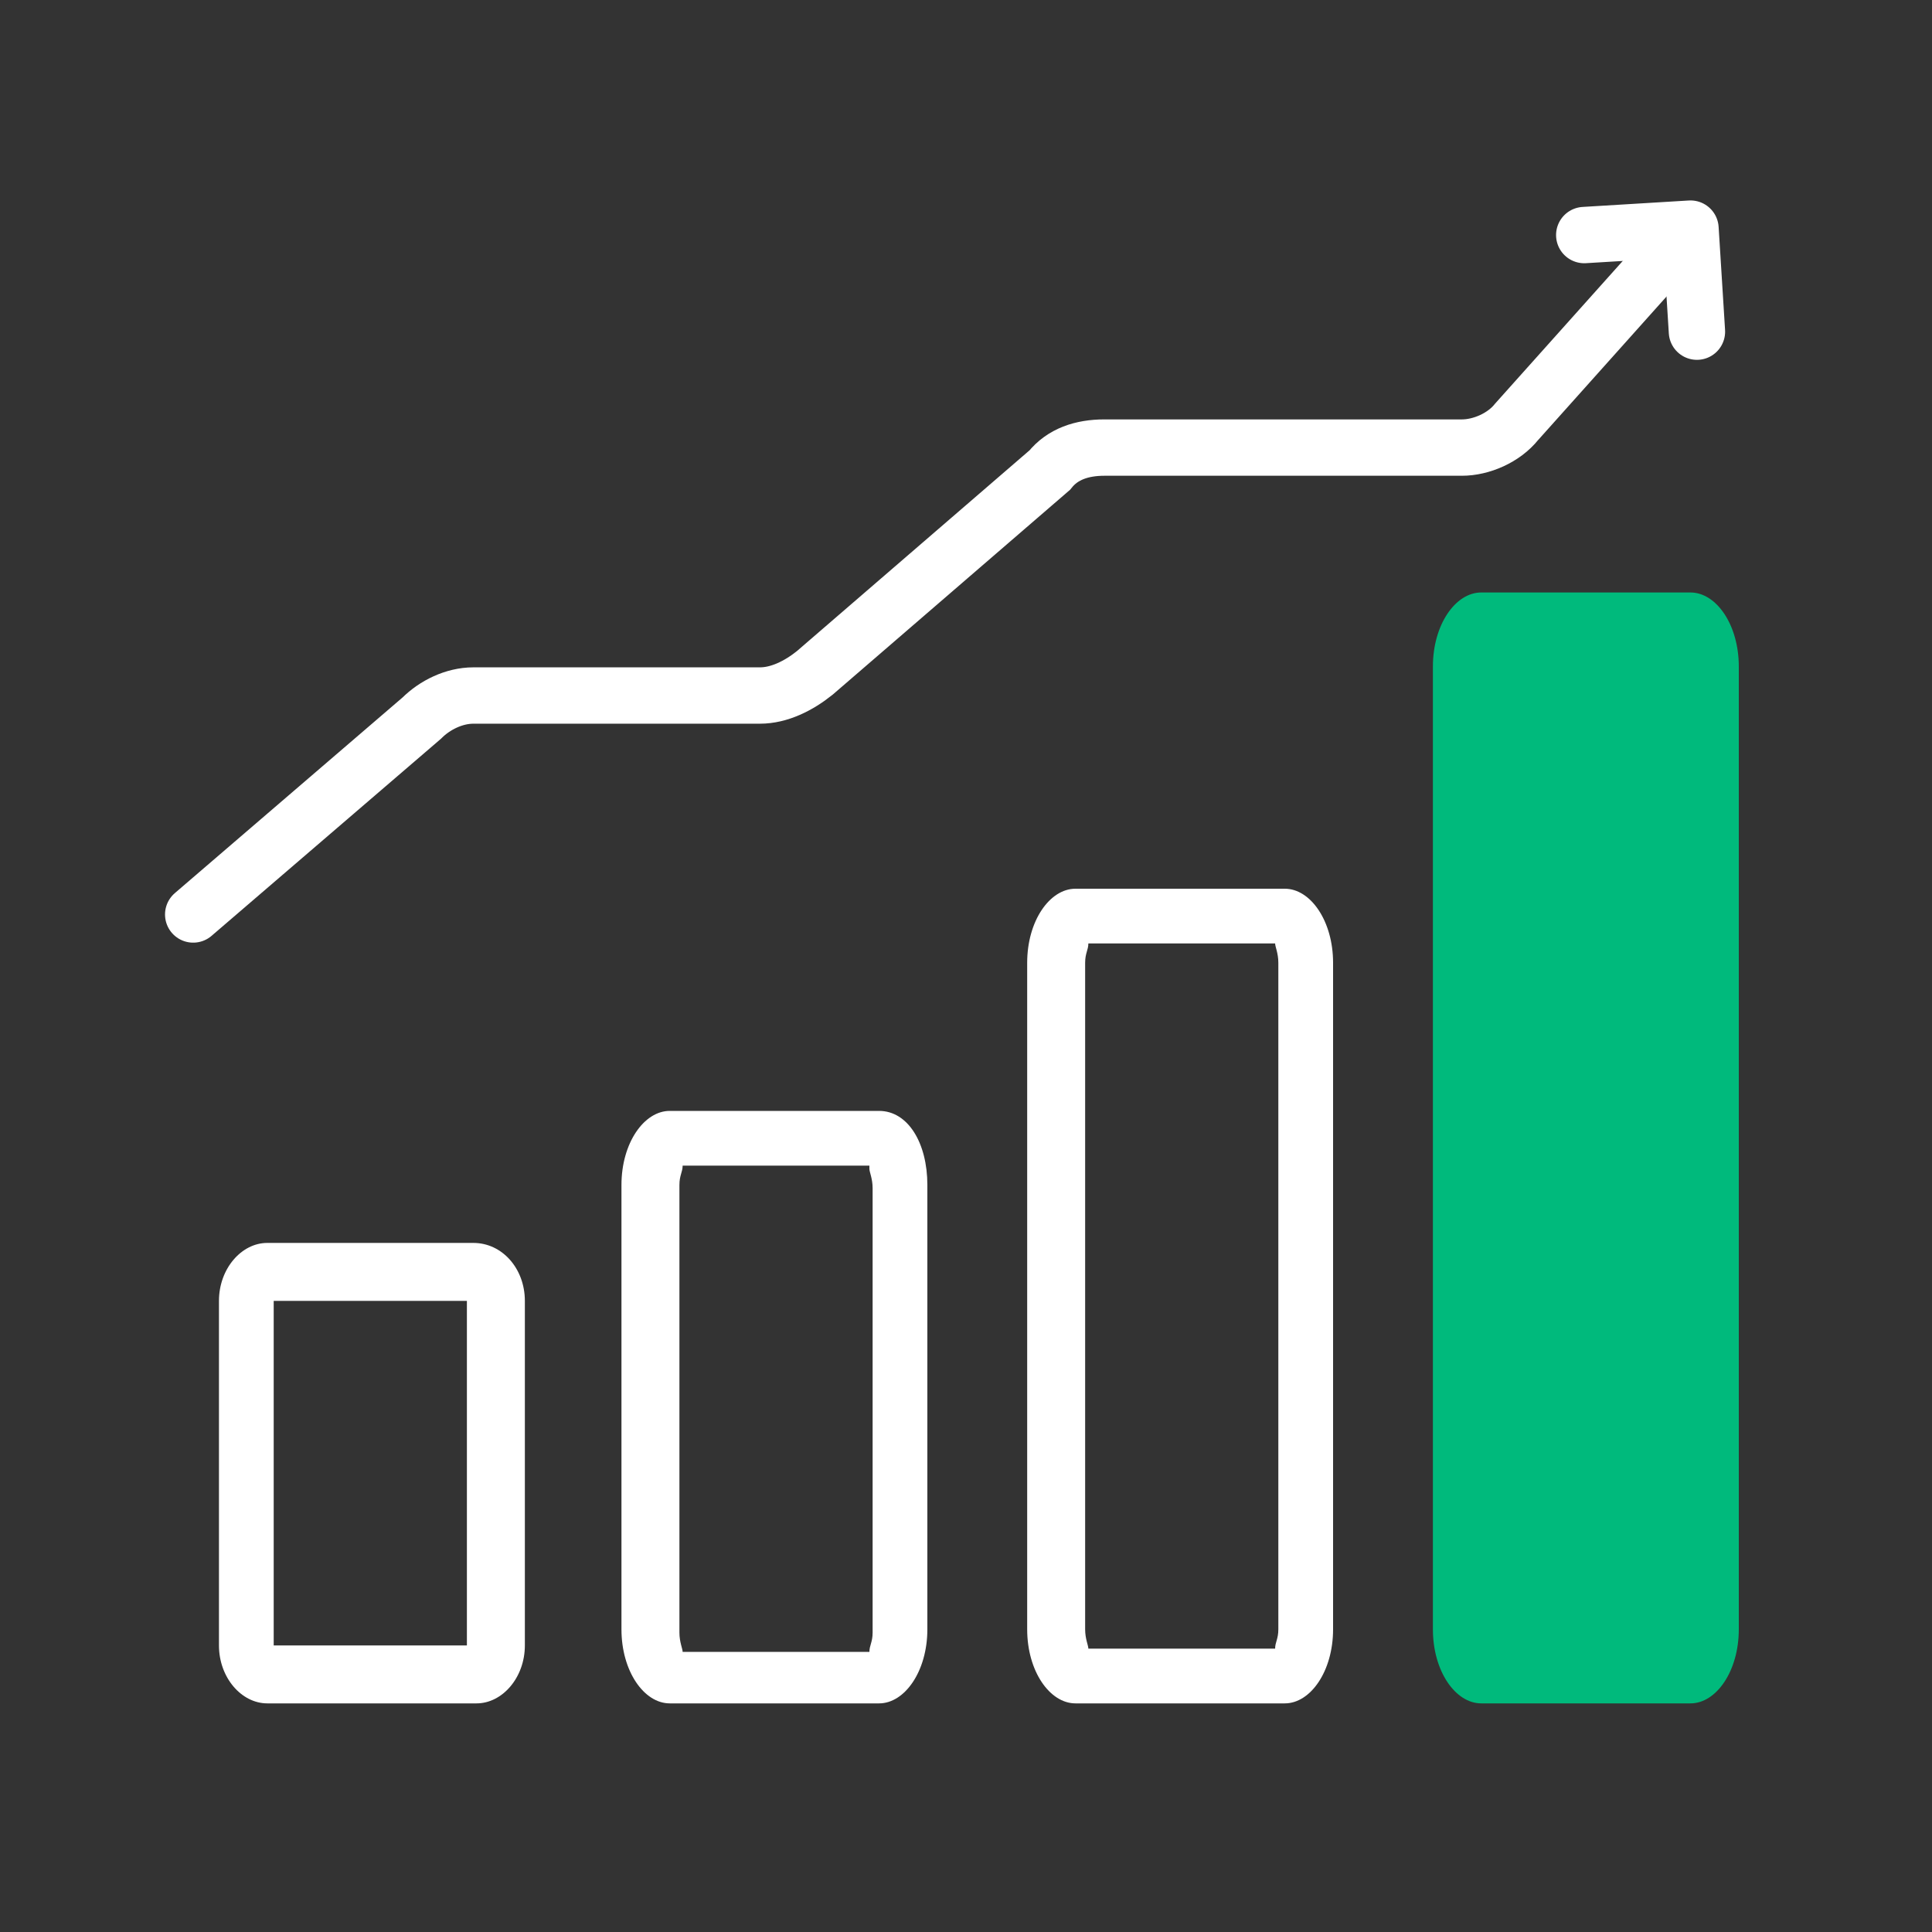
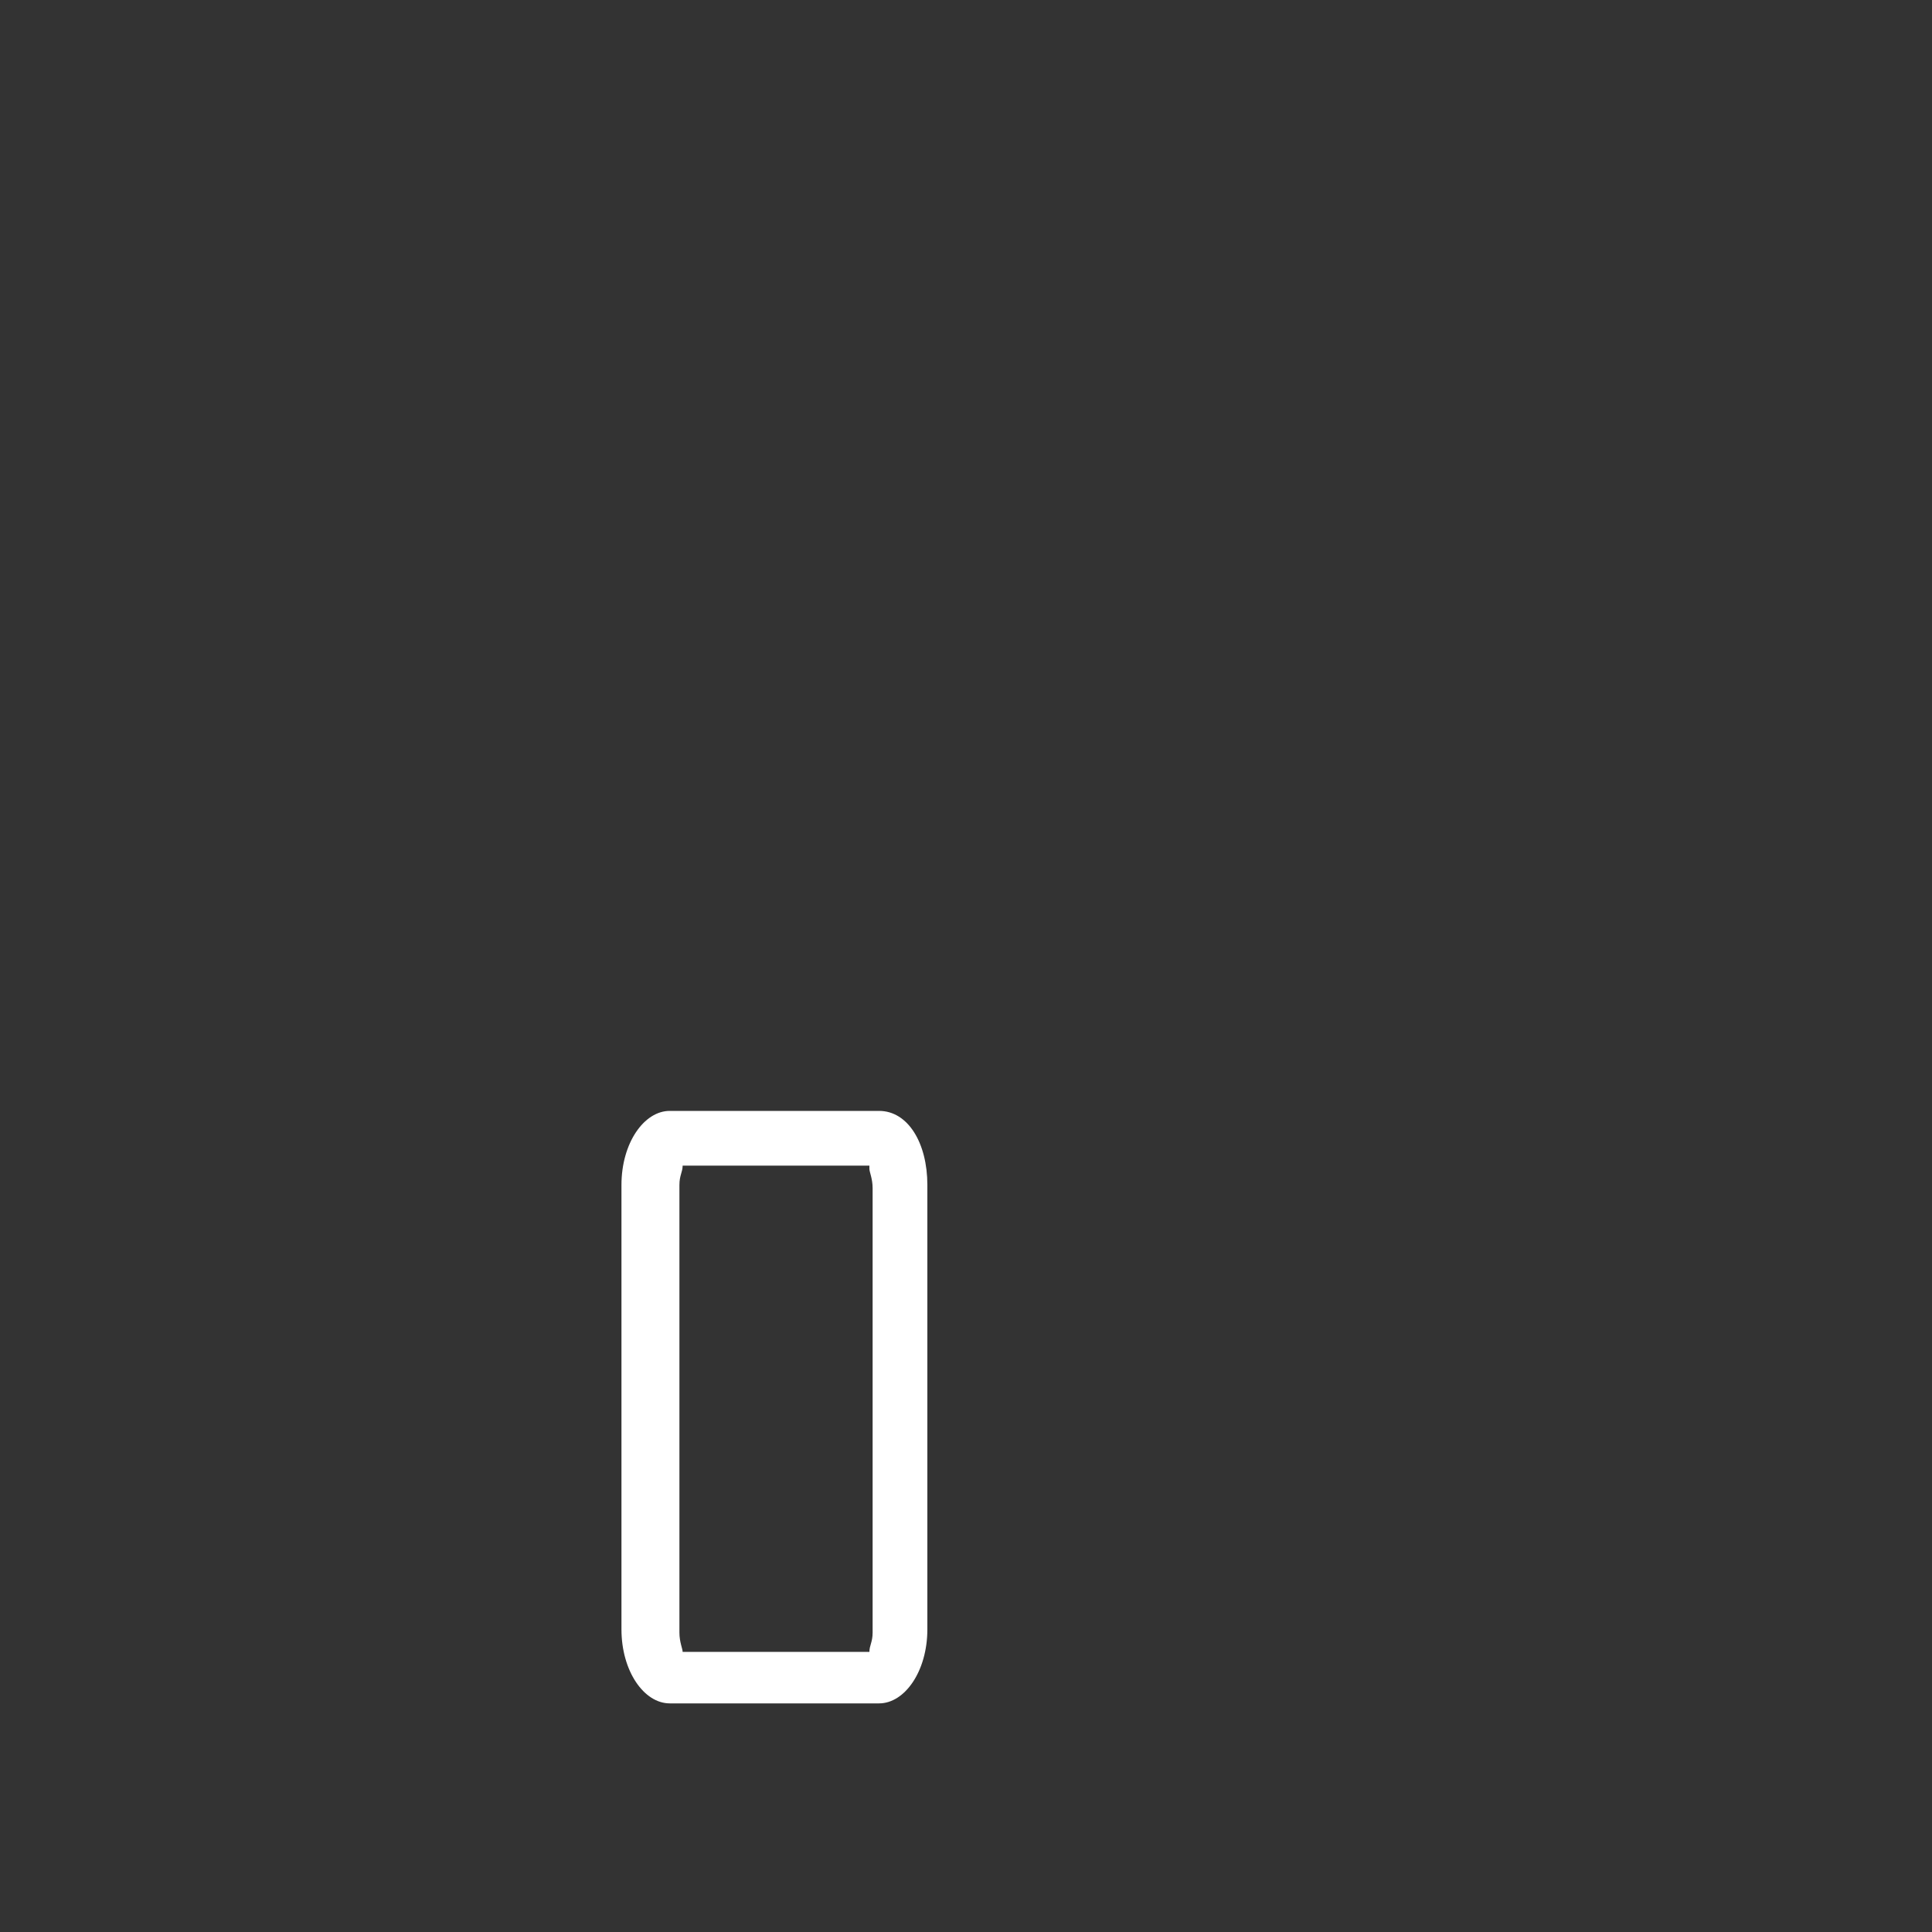
<svg xmlns="http://www.w3.org/2000/svg" width="60px" height="60px" viewBox="0 0 60 60" version="1.1">
  <rect x="0" y="0" width="60" height="60" fill="#333333" stroke="none" />
  <title>Icon/Success Statement/Increase productivity</title>
  <g id="Icon/Success-Statement/Increase-productivity" stroke="none" stroke-width="1" fill="none" fill-rule="evenodd">
    <g id="Group" transform="translate(6, 7)">
      <path d="M21,29.3 C21,29.4 21.1,29.6 21.1,29.9 L21.1,43.7 C21.1,44 21,44.1 21,44.3 L15.2,44.3 C15.2,44.2 15.1,44 15.1,43.7 L15.1,29.8 C15.1,29.5 15.2,29.4 15.2,29.2 L21,29.2 M21.3,27.5 L14.8,27.5 C14,27.5 13.3,28.5 13.3,29.8 L13.3,43.6 C13.3,44.9 14,45.9 14.8,45.9 L21.3,45.9 C22.1,45.9 22.8,44.9 22.8,43.6 L22.8,29.8 C22.8,28.5 22.2,27.5 21.3,27.5 L21.3,27.5 Z" id="Shape" fill="#FFFFFF" fill-rule="nonzero" />
-       <path d="M33.6,22.3 C33.6,22.4 33.7,22.6 33.7,22.9 L33.7,43.6 C33.7,43.9 33.6,44 33.6,44.2 L27.8,44.2 C27.8,44.1 27.7,43.9 27.7,43.6 L27.7,22.9 C27.7,22.6 27.8,22.5 27.8,22.3 L33.6,22.3 M33.9,20.6 L27.4,20.6 C26.6,20.6 25.9,21.6 25.9,22.9 L25.9,43.6 C25.9,44.9 26.6,45.9 27.4,45.9 L33.9,45.9 C34.7,45.9 35.4,44.9 35.4,43.6 L35.4,22.9 C35.4,21.6 34.7,20.6 33.9,20.6 L33.9,20.6 Z" id="Shape" fill="#FFFFFF" fill-rule="nonzero" />
-       <path d="M40,11.4 L46.5,11.4 C47.3,11.4 48,12.4 48,13.7 L48,43.6 C48,44.9 47.3,45.9 46.5,45.9 L40,45.9 C39.2,45.9 38.5,44.9 38.5,43.6 L38.5,13.7 C38.5,12.4 39.2,11.4 40,11.4 Z" id="Path" fill="#00BA7C" />
      <g id="Path" stroke="#FFFFFF" stroke-linecap="round" stroke-width="1.75">
-         <path d="M0,21.4 L7.1,15.3 C7.5,14.9 8.1,14.6 8.7,14.6 L17.6,14.6 C18.2,14.6 18.8,14.3 19.3,13.9 L26.6,7.6 C27,7.1 27.6,6.9 28.3,6.9 L39.4,6.9 C40,6.9 40.7,6.6 41.1,6.1 L46.2,0.4" />
-         <polyline stroke-linejoin="round" points="43.2 0.3 46.5 0.1 46.7 3.3" />
-       </g>
-       <path d="M8.5,33.3 C8.5,33.3 8.5,33.4 8.5,33.3 L8.5,44.1 C8.5,44.1 8.5,44.1 8.5,44.1 L2.5,44.1 C2.5,44.1 2.5,44.1 2.5,44.1 L2.5,33.4 C2.5,33.4 2.5,33.4 2.5,33.4 L8.5,33.4 M8.7,31.6 L2.3,31.6 C1.5,31.6 0.8,32.4 0.8,33.4 L0.8,44.1 C0.8,45.1 1.5,45.9 2.3,45.9 L8.8,45.9 C9.6,45.9 10.3,45.1 10.3,44.1 L10.3,33.4 C10.3,32.4 9.6,31.6 8.7,31.6 L8.7,31.6 Z" id="Shape" fill="#FFFFFF" fill-rule="nonzero" />
+         </g>
    </g>
  </g>
</svg>